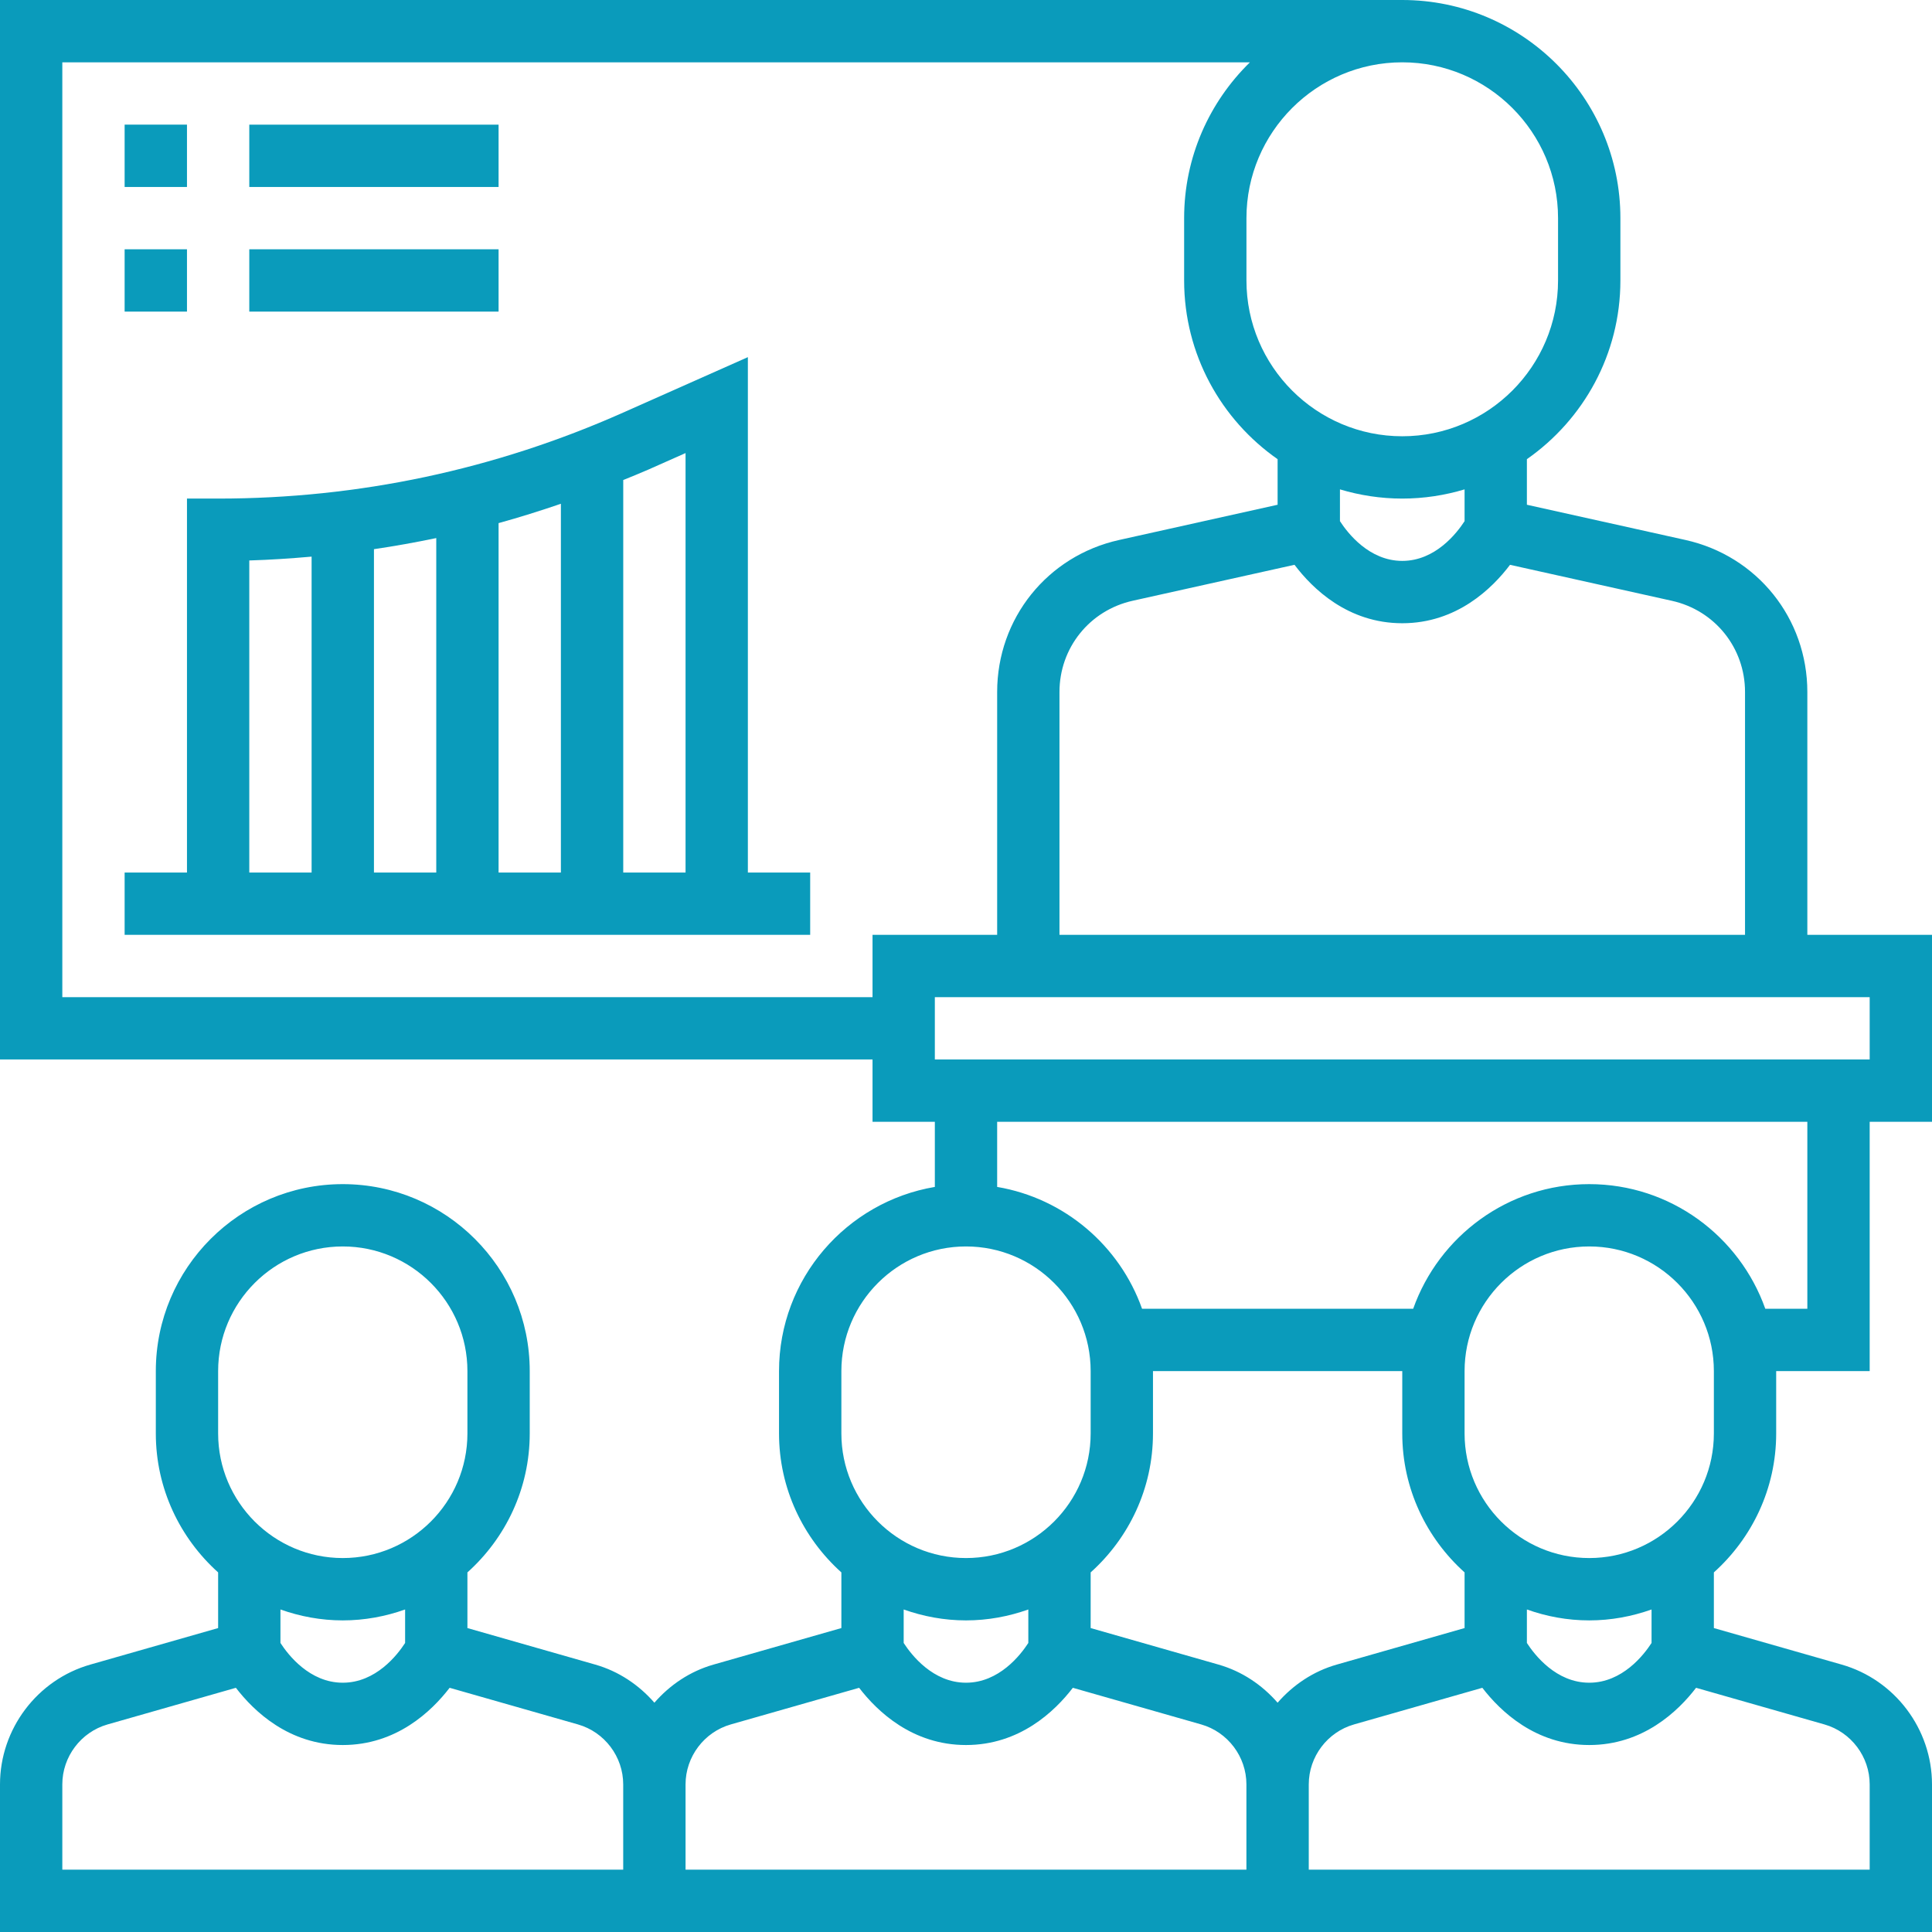
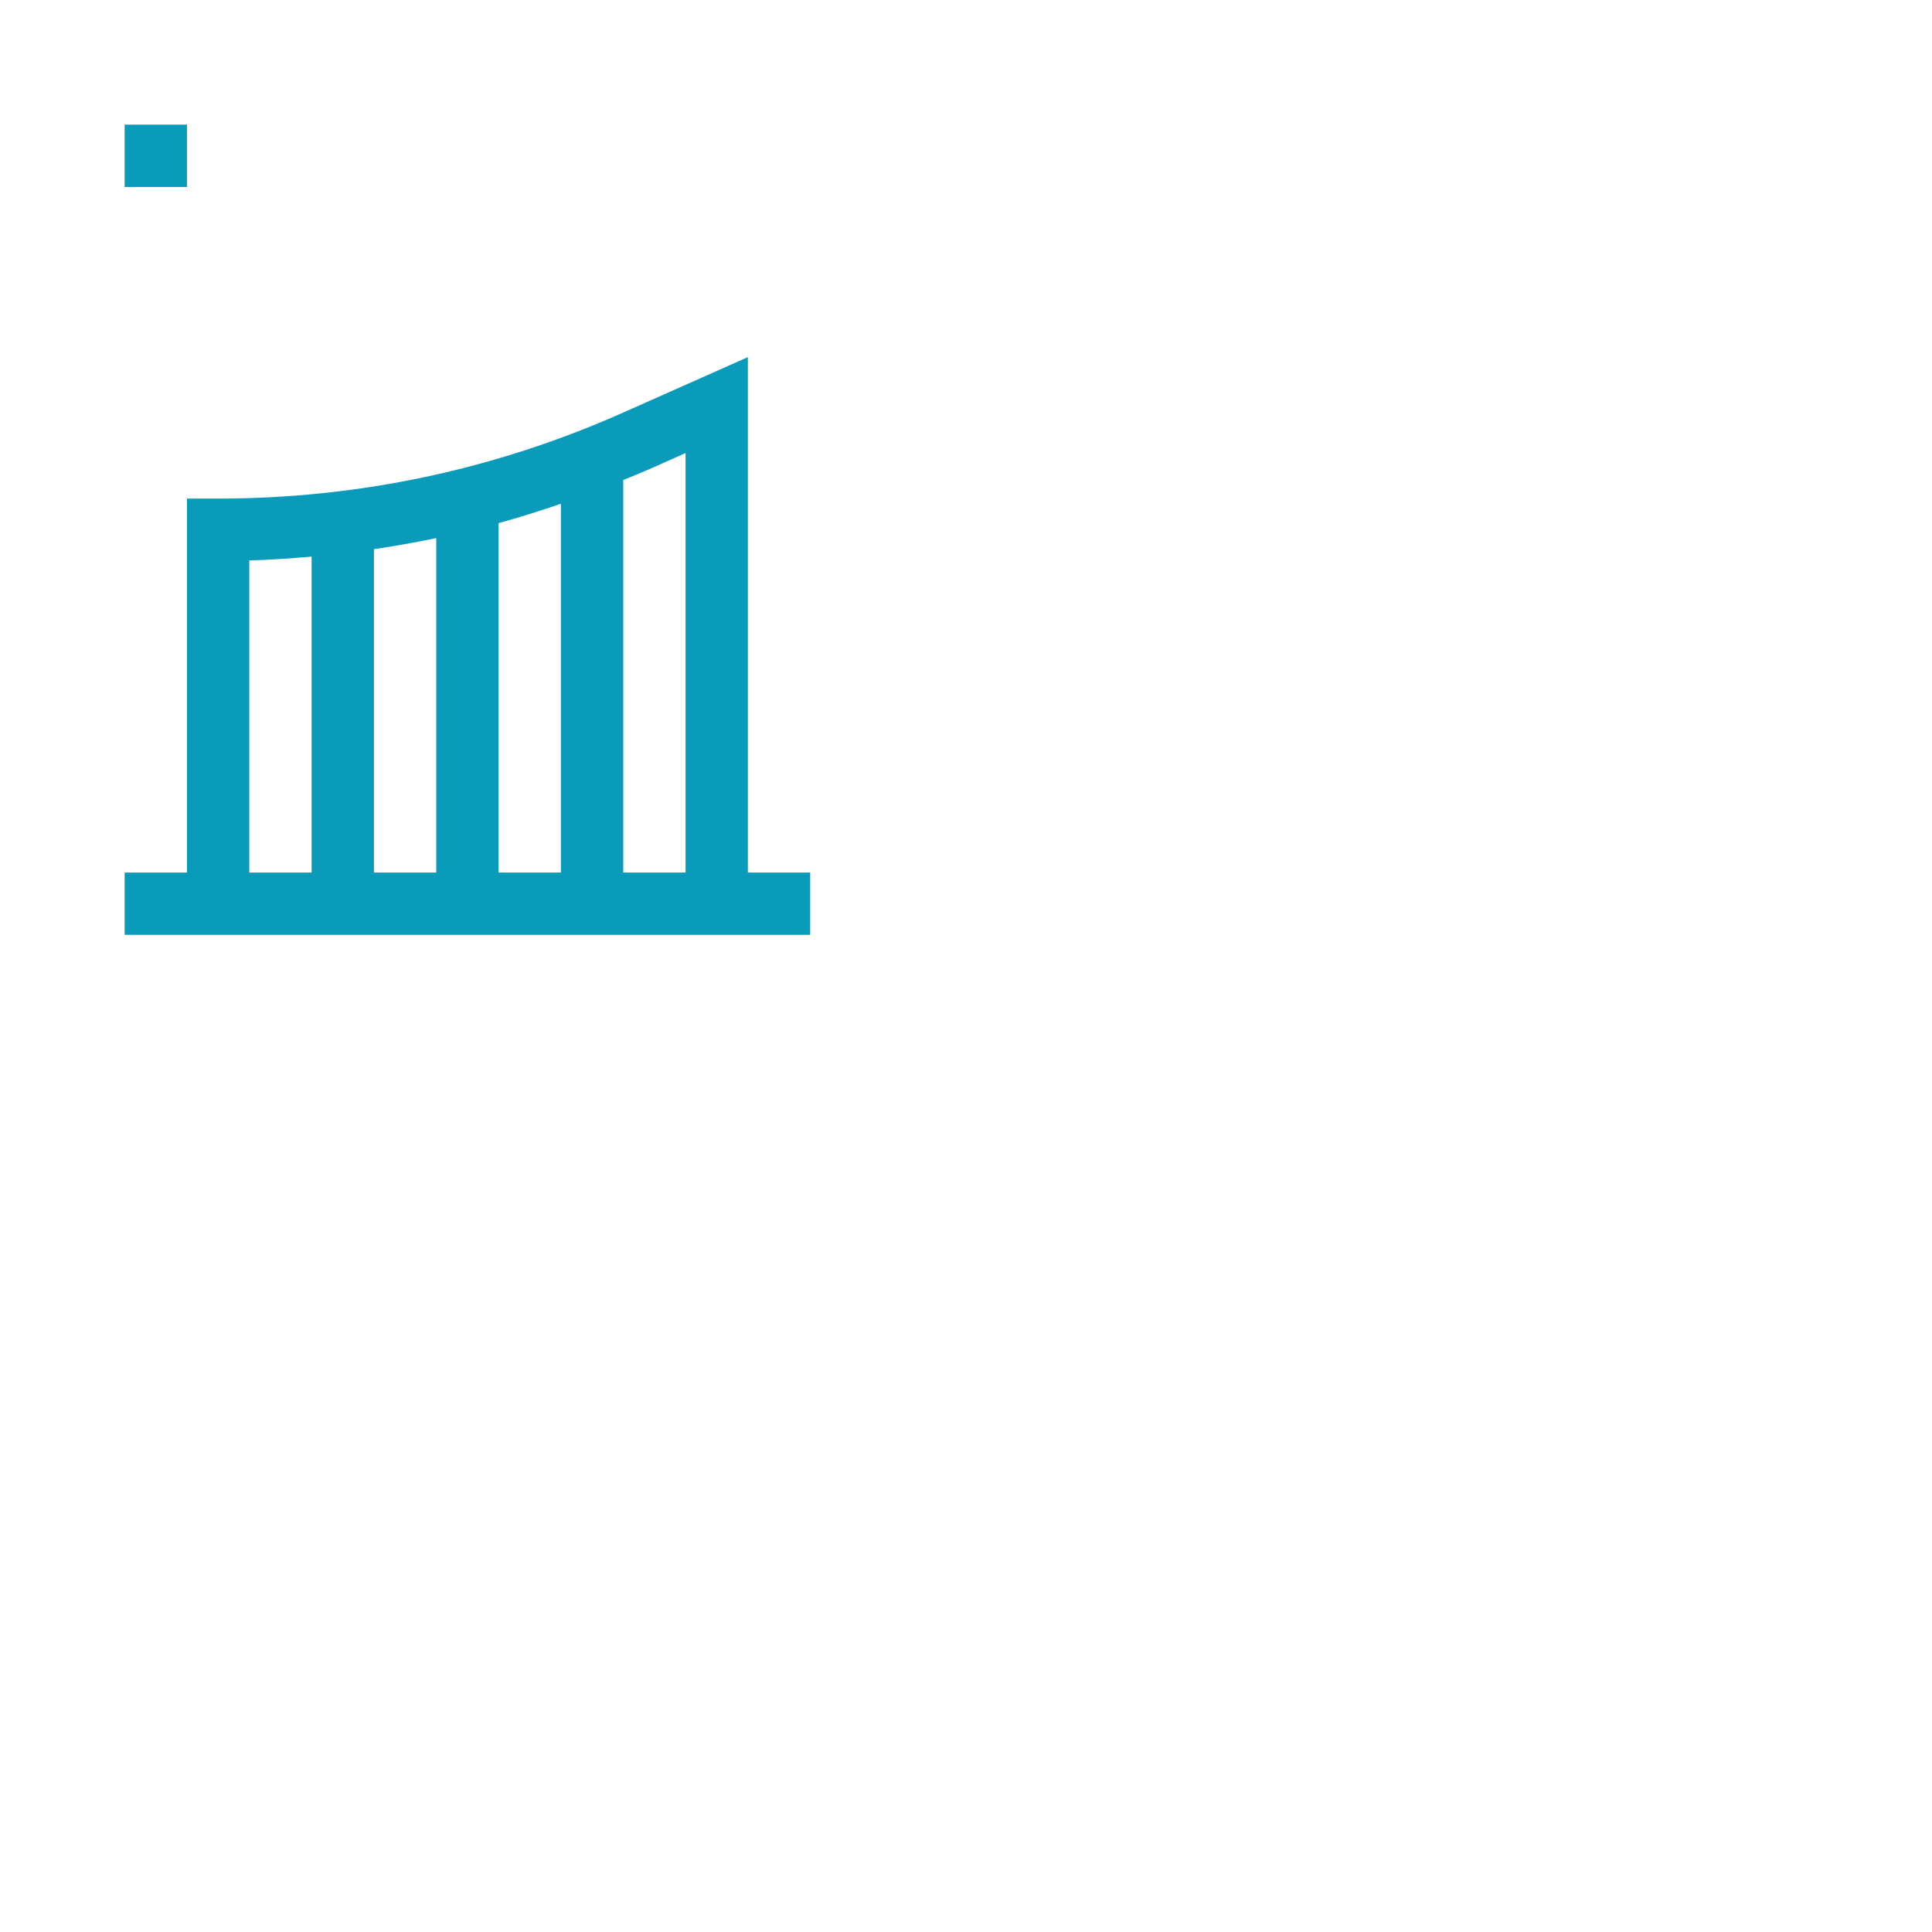
<svg xmlns="http://www.w3.org/2000/svg" width="63" height="63" fill="none">
  <rect id="backgroundrect" width="100%" height="100%" x="0" y="0" fill="none" stroke="none" />
  <g class="currentLayer" style="">
    <title>Layer 1</title>
-     <path d="M57.919 46.742V44.71H60.968V36.581H63V30.484H58.935V22.566C58.935 20.167 57.301 18.127 54.957 17.607L49.79 16.459V14.973C51.631 13.687 52.839 11.556 52.839 9.145V7.113C52.839 3.191 49.647 0 45.726 0H0V34.548H28.452V36.581H30.484V38.704C27.605 39.19 25.403 41.694 25.403 44.71V46.742C25.403 48.541 26.192 50.156 27.436 51.274V53.089L23.27 54.279C22.5 54.498 21.843 54.945 21.339 55.523C20.835 54.945 20.177 54.498 19.407 54.279L15.242 53.089V51.274C16.486 50.157 17.274 48.542 17.274 46.742V44.71C17.274 41.347 14.54 38.613 11.177 38.613C7.815 38.613 5.081 41.347 5.081 44.71V46.742C5.081 48.541 5.869 50.156 7.113 51.274V53.089L2.948 54.279C1.212 54.773 0 56.381 0 58.187V63H63V58.187C63 56.381 61.788 54.774 60.052 54.279L55.887 53.089V51.274C57.131 50.156 57.919 48.541 57.919 46.742ZM55.887 46.742C55.887 48.984 54.064 50.806 51.823 50.806C49.581 50.806 47.758 48.984 47.758 46.742V44.71C47.758 42.468 49.581 40.645 51.823 40.645C54.064 40.645 55.887 42.468 55.887 44.71V46.742ZM41.661 55.523C41.157 54.945 40.5 54.498 39.73 54.279L35.565 53.089V51.274C36.808 50.157 37.597 48.542 37.597 46.742V44.71H45.726V46.742C45.726 48.541 46.514 50.156 47.758 51.274V53.089L43.593 54.279C42.823 54.498 42.165 54.945 41.661 55.523ZM60.968 34.548H30.484V32.516H60.968V34.548ZM54.516 19.591C55.922 19.903 56.903 21.127 56.903 22.566V30.484H34.548V22.566C34.548 21.126 35.53 19.903 36.935 19.59L42.212 18.417C42.793 19.187 43.949 20.323 45.726 20.323C47.503 20.323 48.659 19.187 49.24 18.418L54.516 19.591ZM47.758 16.994C47.506 17.383 46.806 18.29 45.726 18.29C44.646 18.29 43.946 17.383 43.694 16.994V15.958C44.338 16.151 45.02 16.258 45.726 16.258C46.432 16.258 47.114 16.151 47.758 15.958V16.994ZM50.806 7.113V9.145C50.806 11.947 48.527 14.226 45.726 14.226C42.925 14.226 40.645 11.947 40.645 9.145V7.113C40.645 4.312 42.925 2.032 45.726 2.032C48.527 2.032 50.806 4.312 50.806 7.113ZM2.032 32.516V2.032H40.758C39.436 3.325 38.613 5.123 38.613 7.113V9.145C38.613 11.556 39.821 13.688 41.661 14.973V16.459L36.494 17.608C34.151 18.128 32.516 20.167 32.516 22.566V30.484H28.452V32.516H2.032ZM58.935 36.581V42.677H57.564C56.725 40.313 54.472 38.613 51.823 38.613C49.174 38.613 46.921 40.313 46.082 42.677H37.241C36.512 40.623 34.714 39.076 32.516 38.704V36.581H58.935ZM27.436 44.71C27.436 42.468 29.258 40.645 31.5 40.645C33.742 40.645 35.565 42.468 35.565 44.71V46.742C35.565 48.984 33.742 50.806 31.5 50.806C29.258 50.806 27.436 48.984 27.436 46.742V44.71ZM31.5 52.839C32.214 52.839 32.895 52.709 33.532 52.483V53.575C33.28 53.964 32.58 54.871 31.5 54.871C30.42 54.871 29.72 53.964 29.468 53.575V52.483C30.105 52.709 30.787 52.839 31.5 52.839ZM23.828 56.232L28.015 55.037C28.605 55.805 29.751 56.903 31.5 56.903C33.249 56.903 34.395 55.805 34.984 55.037L39.171 56.232C40.038 56.48 40.644 57.284 40.644 58.187V60.968H22.355V58.187C22.355 57.284 22.962 56.48 23.828 56.232ZM7.113 44.71C7.113 42.468 8.936 40.645 11.177 40.645C13.419 40.645 15.242 42.468 15.242 44.71V46.742C15.242 48.984 13.419 50.806 11.177 50.806C8.936 50.806 7.113 48.984 7.113 46.742V44.71ZM11.177 52.839C11.891 52.839 12.573 52.709 13.21 52.483V53.575C12.958 53.964 12.258 54.871 11.177 54.871C10.097 54.871 9.397 53.964 9.145 53.575V52.483C9.782 52.709 10.464 52.839 11.177 52.839ZM2.032 58.187C2.032 57.284 2.639 56.48 3.506 56.232L7.692 55.037C8.282 55.805 9.428 56.903 11.177 56.903C12.926 56.903 14.072 55.805 14.662 55.037L18.848 56.232C19.716 56.48 20.322 57.284 20.322 58.187V60.968H2.032V58.187ZM59.494 56.232C60.362 56.48 60.968 57.284 60.968 58.187V60.968H42.677V58.187C42.677 57.284 43.284 56.48 44.151 56.232L48.337 55.037C48.928 55.805 50.074 56.903 51.823 56.903C53.572 56.903 54.718 55.805 55.307 55.037L59.494 56.232ZM53.855 53.575C53.603 53.964 52.903 54.871 51.823 54.871C50.742 54.871 50.042 53.964 49.79 53.575V52.483C50.427 52.71 51.109 52.839 51.823 52.839C52.536 52.839 53.218 52.709 53.855 52.483V53.575Z" fill="#0a9bbb" id="svg_1" class="" fill-opacity="1" />
    <path d="M4.064 4.064H6.097V6.097H4.064V4.064Z" fill="#0a9bbb" id="svg_2" class="" fill-opacity="1" />
-     <path d="M8.129 4.065H16.258V6.097H8.129V4.065Z" fill="#0a9bbb" id="svg_3" class="" fill-opacity="1" />
-     <path d="M4.064 8.129H6.097V10.161H4.064V8.129Z" fill="#0a9bbb" id="svg_4" class="" fill-opacity="1" />
-     <path d="M8.129 8.129H16.258V10.161H8.129V8.129Z" fill="#0a9bbb" id="svg_5" class="" fill-opacity="1" />
    <path d="M24.387 11.646L20.313 13.457C16.13 15.316 11.688 16.258 7.113 16.258H6.097V28.452H4.064V30.484H26.419V28.452H24.387V11.646ZM22.355 14.774V28.452H20.323V15.653C20.595 15.541 20.868 15.434 21.139 15.314L22.355 14.774ZM16.258 17.058C16.941 16.87 17.617 16.657 18.29 16.427V28.452H16.258V17.058ZM14.226 28.452H12.194V17.908C12.875 17.808 13.552 17.686 14.226 17.546V28.452ZM8.129 18.276C8.81 18.256 9.486 18.21 10.161 18.151V28.452H8.129V18.276Z" fill="#0a9bbb" id="svg_6" class="" fill-opacity="1" />
  </g>
</svg>